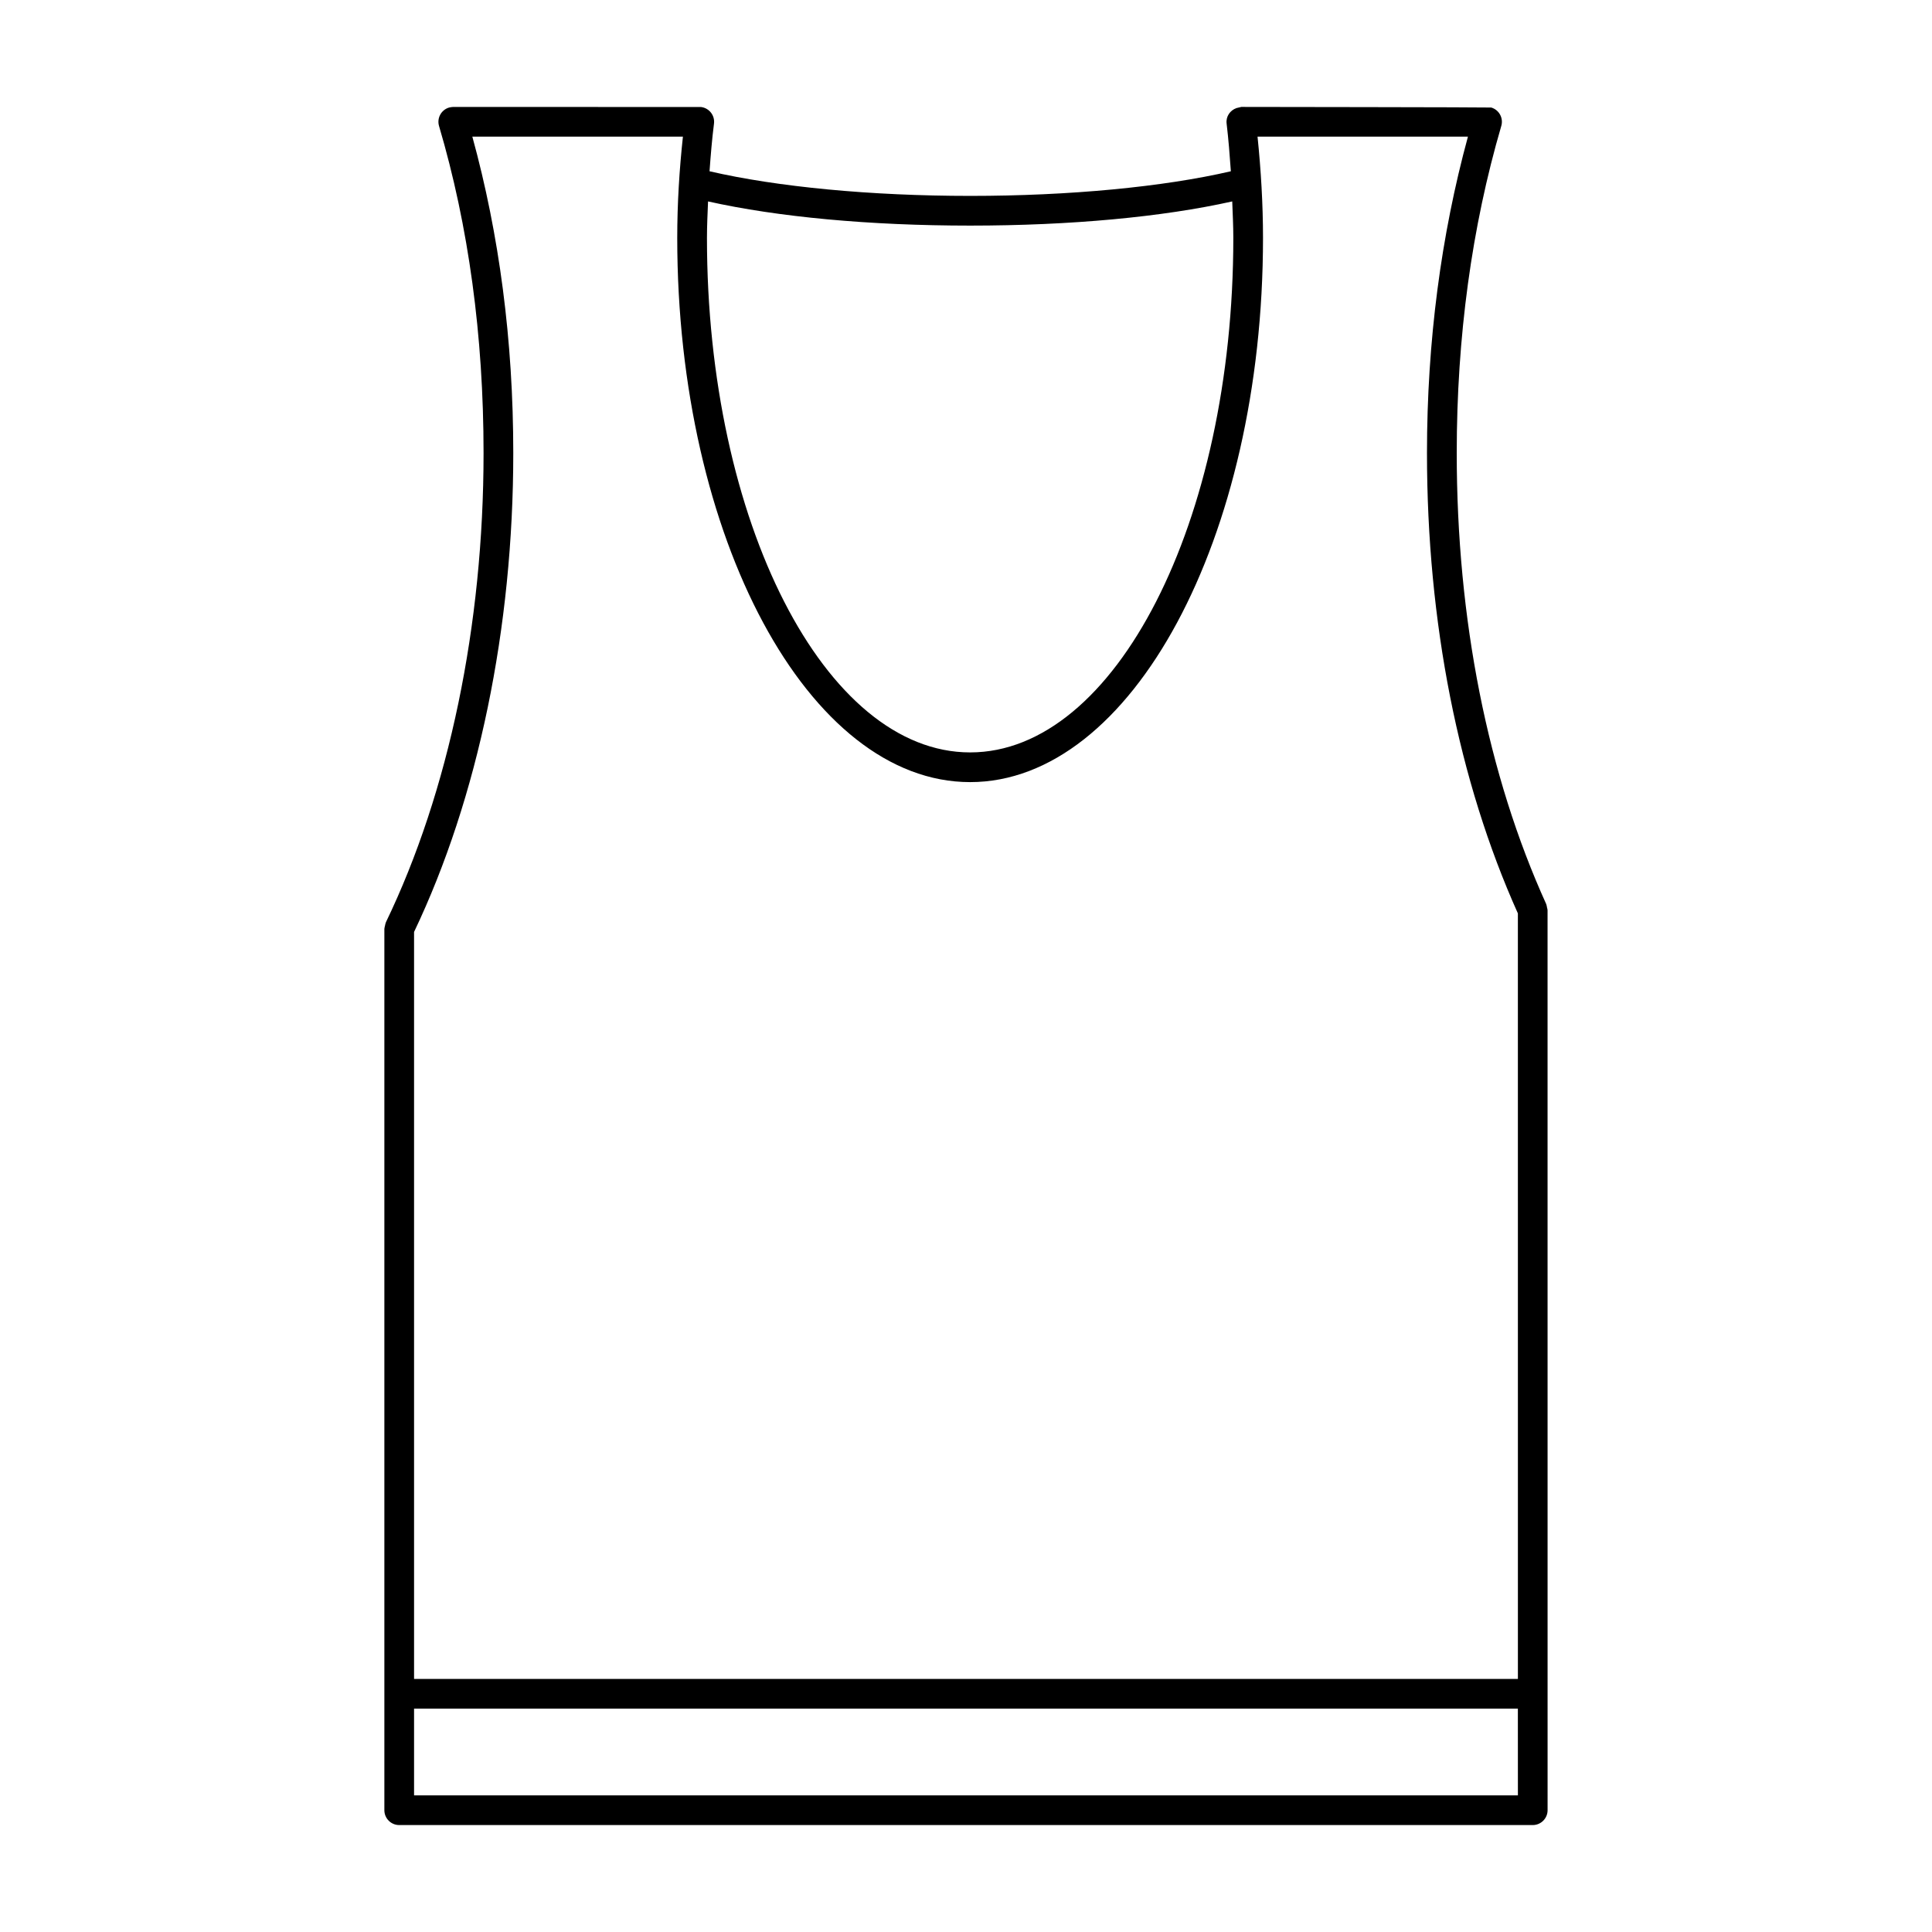
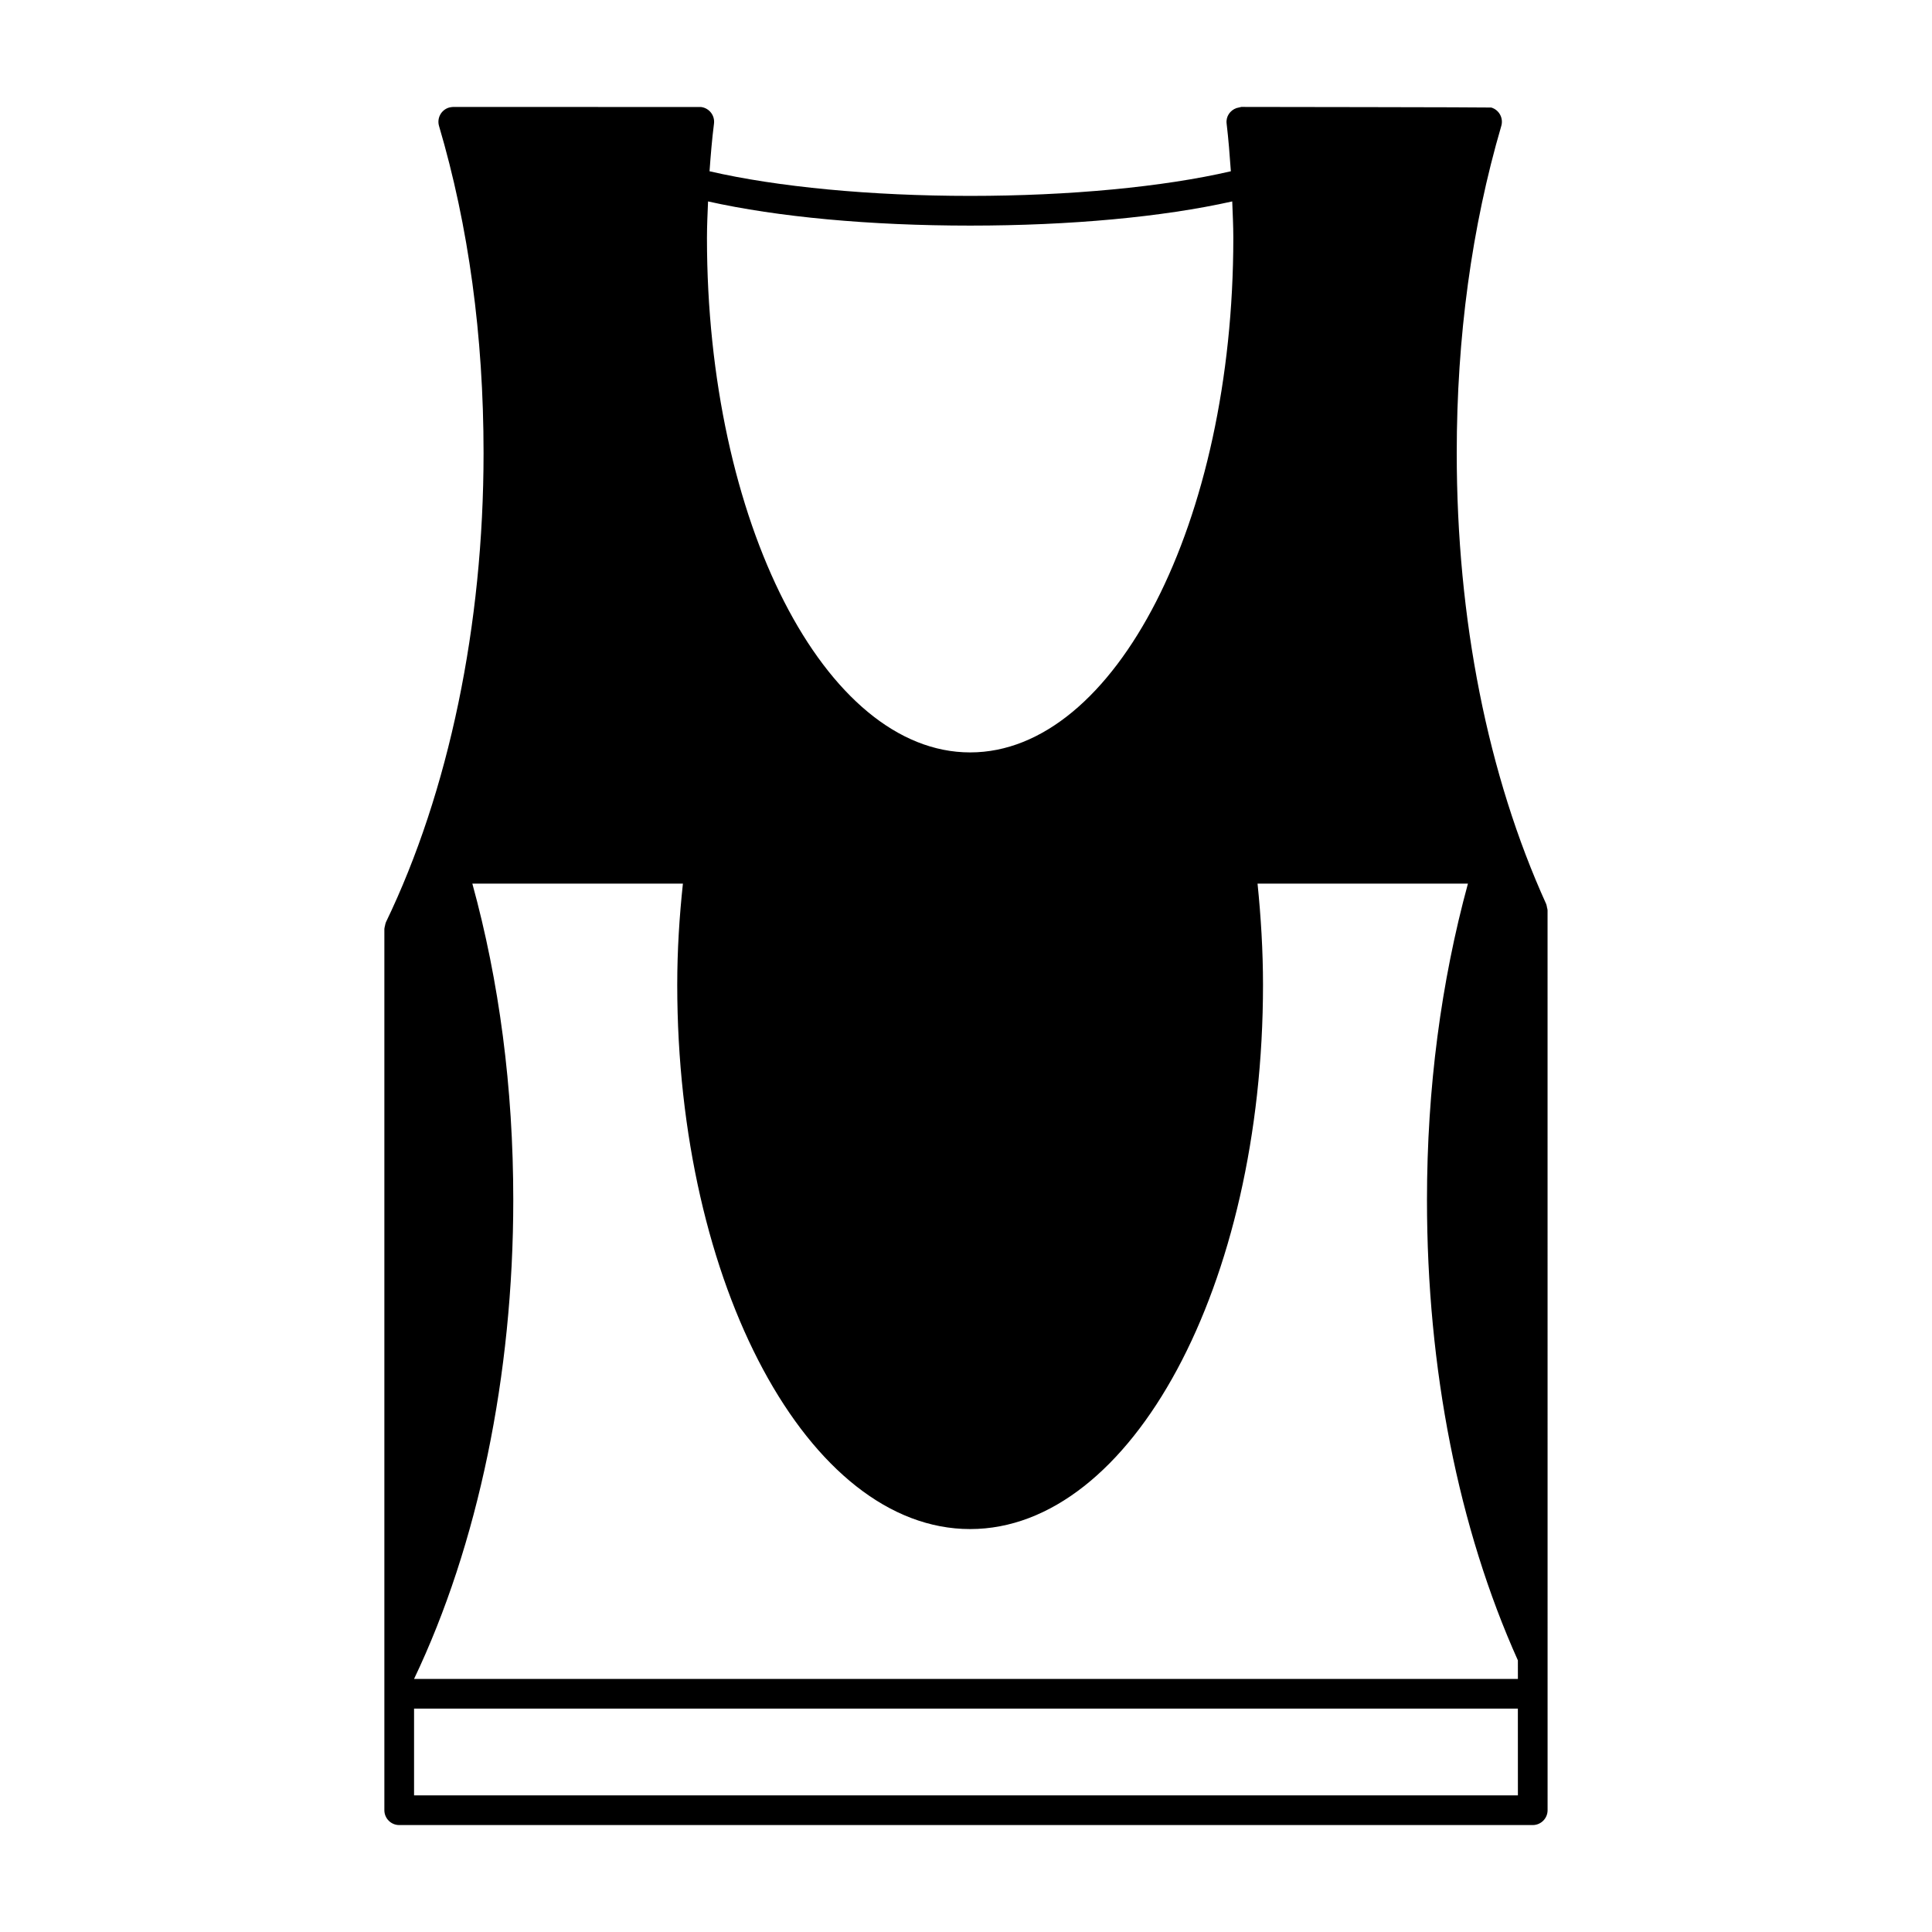
<svg xmlns="http://www.w3.org/2000/svg" fill="#000000" width="800px" height="800px" version="1.1" viewBox="144 144 512 512">
-   <path d="m554.12 385.22c0-0.234-0.094-0.48-0.148-0.723-0.055-0.27-0.07-0.543-0.18-0.812-0.008-0.016 0-0.031-0.008-0.047-15.531-34.211-23.734-75.562-23.734-119.59 0-30.73 3.977-59.891 11.809-86.672 0.613-2.094-0.59-4.273-2.668-4.879-0.297-0.082-66.223-0.16-66.223-0.16-0.086 0-1.258 0.285-1.273 0.301-1.699 0.59-2.859 2.234-2.629 4.102 0.496 4.172 0.828 8.406 1.125 12.648-17.879 4.148-42.738 6.527-69.07 6.527-26.34 0-51.207-2.387-69.086-6.527 0.309-4.266 0.652-8.5 1.18-12.617 0.277-2.156-1.25-4.125-3.41-4.41-0.082 0-65.68-0.023-65.68-0.023-0.301 0-0.891 0.102-1.117 0.164-2.086 0.613-3.273 2.801-2.66 4.887 7.832 26.496 11.801 55.656 11.801 86.664 0 45.609-9.195 89.789-25.898 124.39-0.016 0.031-0.008 0.062-0.023 0.094-0.109 0.25-0.141 0.504-0.195 0.762-0.055 0.262-0.148 0.504-0.156 0.77 0 0.031-0.016 0.062-0.016 0.094v233.56c0 2.172 1.762 3.938 3.938 3.938h300.39c2.172 0 3.938-1.762 3.938-3.938l-0.008-238.45c0.008-0.016 0-0.031 0-0.055zm-222.48-187.84c18.469 4.125 42.832 6.406 69.469 6.406 26.625 0 50.98-2.281 69.445-6.406 0.121 3.231 0.289 6.449 0.289 9.676 0 75.188-31.293 136.34-69.746 136.34-38.461 0-69.746-61.164-69.746-136.34 0-3.266 0.164-6.461 0.289-9.676zm214.62 422.41h-292.53v-22.984h292.52zm0-30.859h-292.53v-197.95c16.949-35.527 26.293-80.531 26.293-126.93 0-29.844-3.738-57.961-10.848-83.836h55.805c-0.938 8.707-1.504 17.672-1.504 26.844 0 79.523 34.816 144.21 77.617 144.21 42.801 0 77.617-64.699 77.617-144.21 0-9.004-0.543-17.988-1.449-26.844h55.758c-7.117 26.121-10.855 54.246-10.855 83.836 0 44.793 8.344 86.945 24.09 122.01z" />
+   <path d="m554.12 385.22c0-0.234-0.094-0.48-0.148-0.723-0.055-0.27-0.07-0.543-0.18-0.812-0.008-0.016 0-0.031-0.008-0.047-15.531-34.211-23.734-75.562-23.734-119.59 0-30.73 3.977-59.891 11.809-86.672 0.613-2.094-0.59-4.273-2.668-4.879-0.297-0.082-66.223-0.16-66.223-0.16-0.086 0-1.258 0.285-1.273 0.301-1.699 0.59-2.859 2.234-2.629 4.102 0.496 4.172 0.828 8.406 1.125 12.648-17.879 4.148-42.738 6.527-69.07 6.527-26.34 0-51.207-2.387-69.086-6.527 0.309-4.266 0.652-8.5 1.18-12.617 0.277-2.156-1.25-4.125-3.41-4.41-0.082 0-65.68-0.023-65.68-0.023-0.301 0-0.891 0.102-1.117 0.164-2.086 0.613-3.273 2.801-2.66 4.887 7.832 26.496 11.801 55.656 11.801 86.664 0 45.609-9.195 89.789-25.898 124.39-0.016 0.031-0.008 0.062-0.023 0.094-0.109 0.25-0.141 0.504-0.195 0.762-0.055 0.262-0.148 0.504-0.156 0.77 0 0.031-0.016 0.062-0.016 0.094v233.56c0 2.172 1.762 3.938 3.938 3.938h300.39c2.172 0 3.938-1.762 3.938-3.938l-0.008-238.45c0.008-0.016 0-0.031 0-0.055zm-222.48-187.84c18.469 4.125 42.832 6.406 69.469 6.406 26.625 0 50.98-2.281 69.445-6.406 0.121 3.231 0.289 6.449 0.289 9.676 0 75.188-31.293 136.34-69.746 136.34-38.461 0-69.746-61.164-69.746-136.34 0-3.266 0.164-6.461 0.289-9.676zm214.62 422.41h-292.53v-22.984h292.52zm0-30.859h-292.53c16.949-35.527 26.293-80.531 26.293-126.93 0-29.844-3.738-57.961-10.848-83.836h55.805c-0.938 8.707-1.504 17.672-1.504 26.844 0 79.523 34.816 144.21 77.617 144.21 42.801 0 77.617-64.699 77.617-144.21 0-9.004-0.543-17.988-1.449-26.844h55.758c-7.117 26.121-10.855 54.246-10.855 83.836 0 44.793 8.344 86.945 24.09 122.01z" />
</svg>